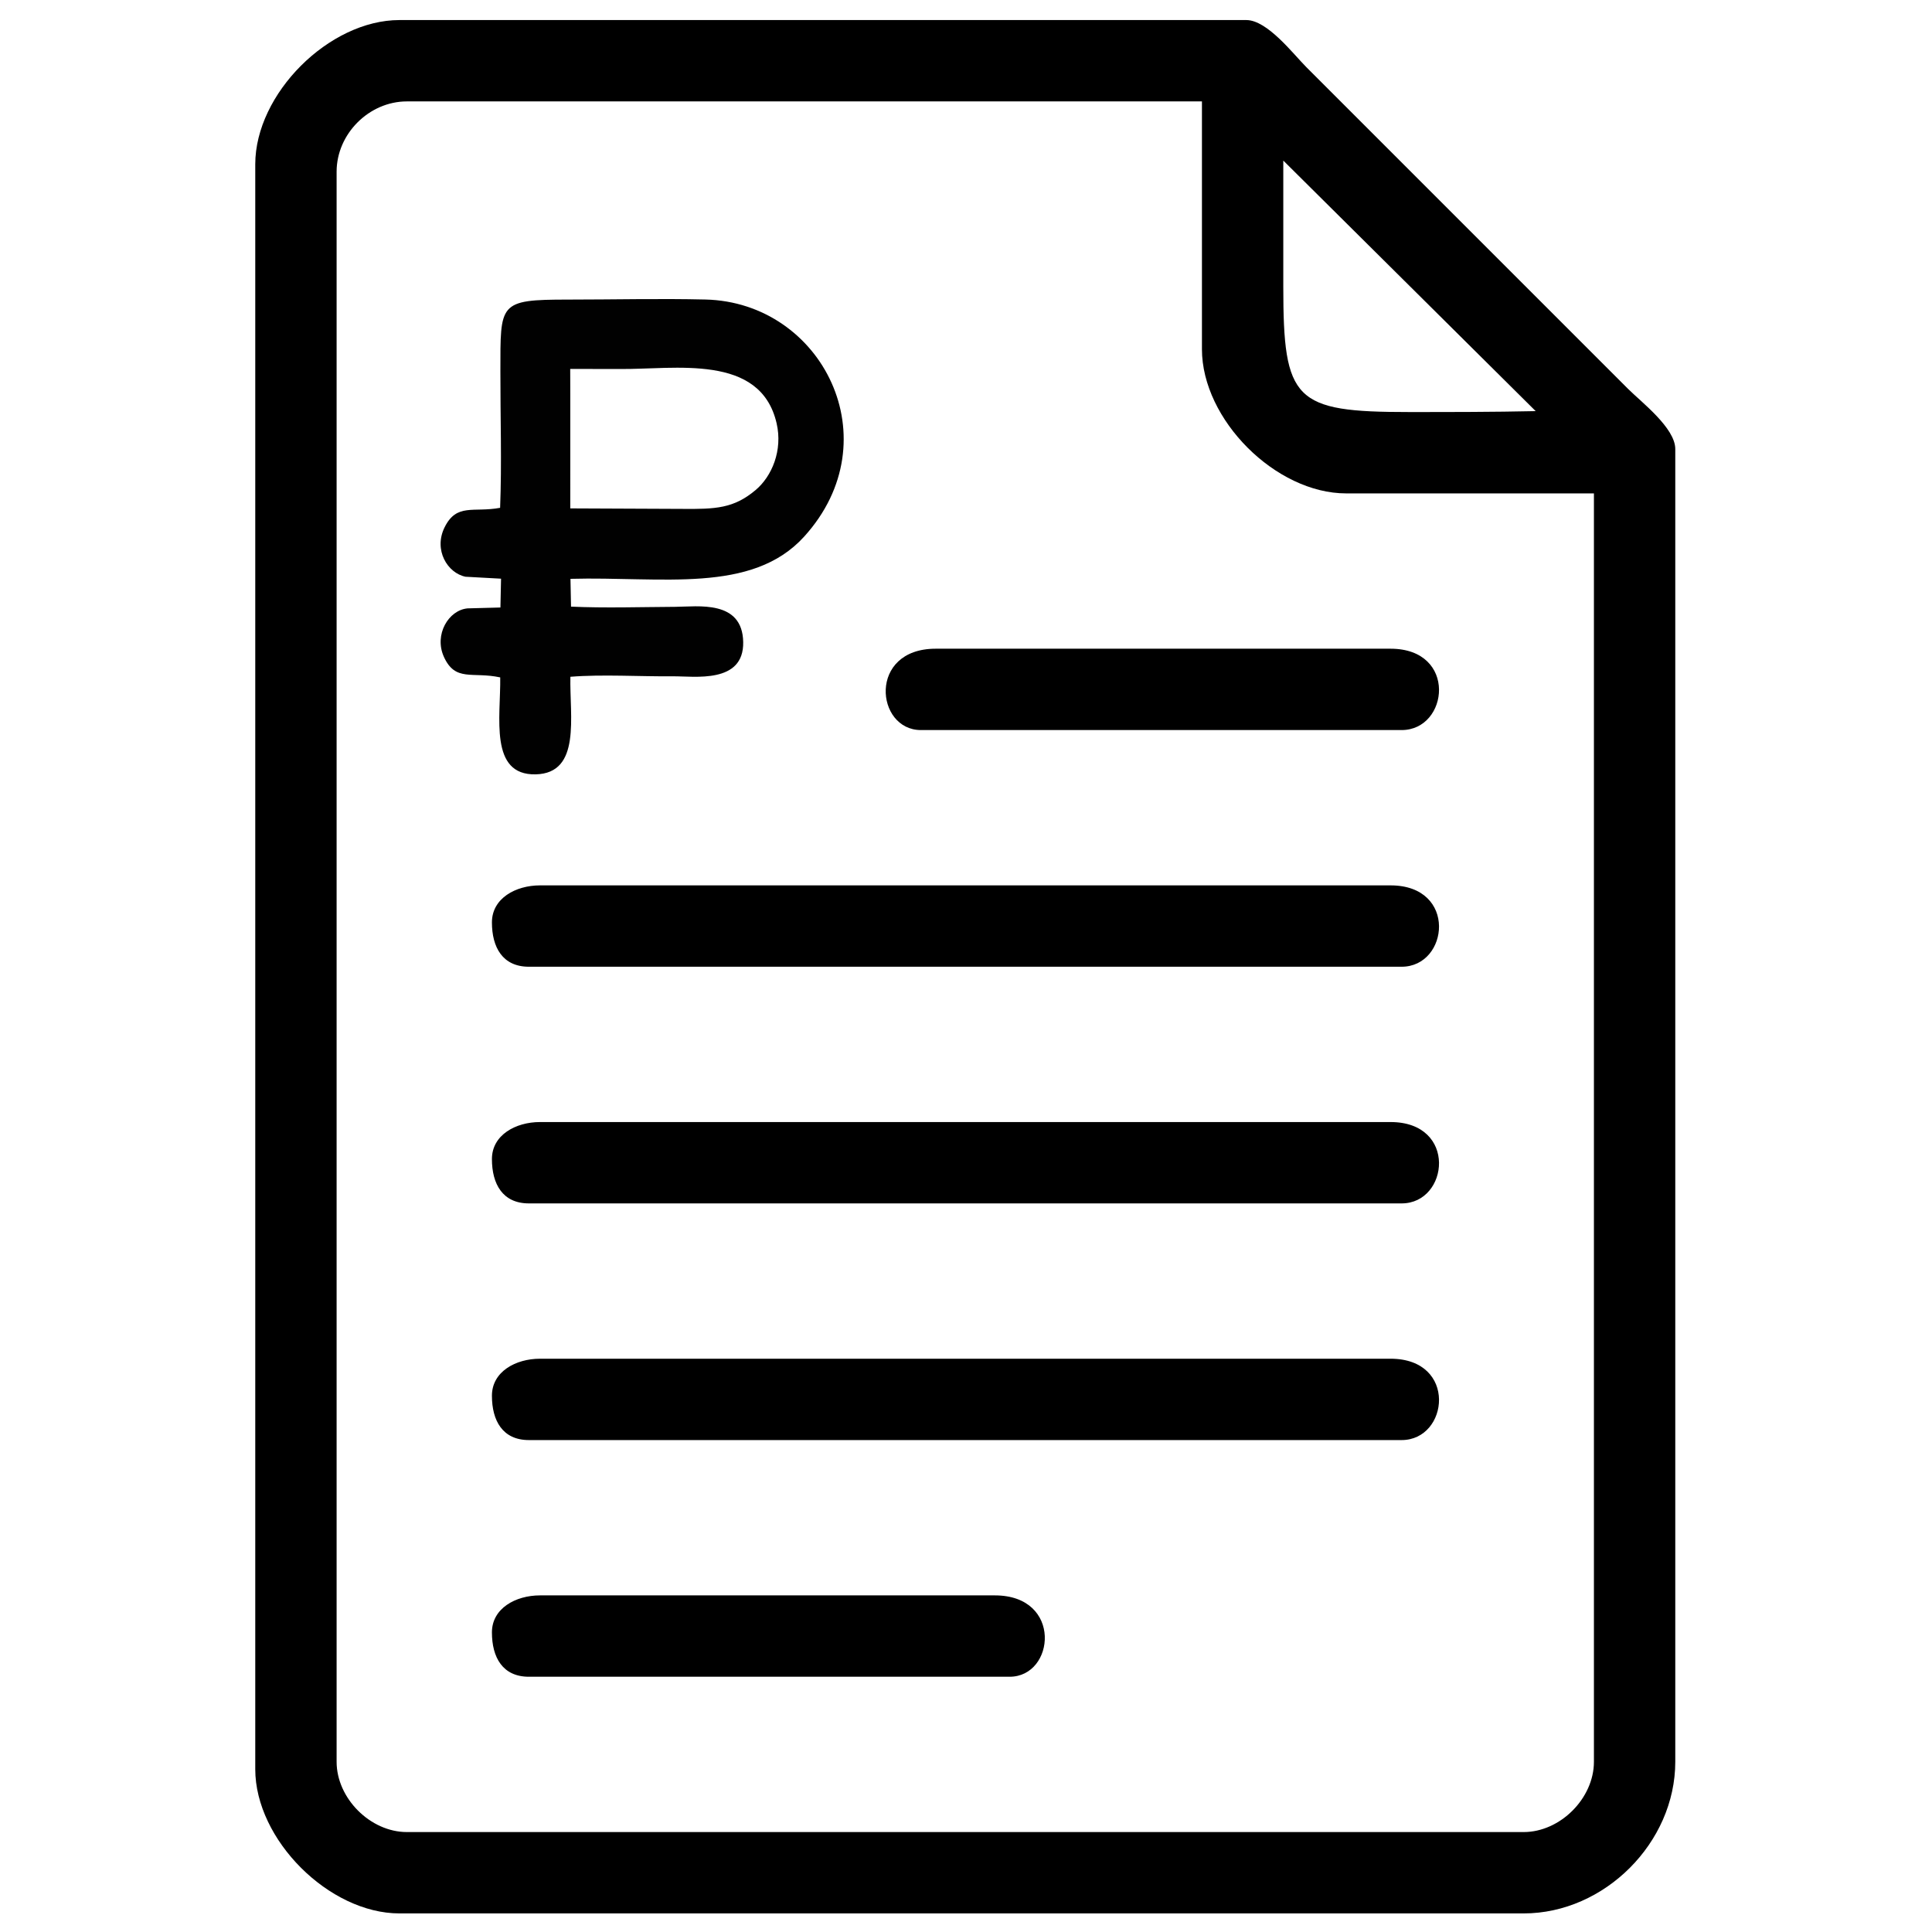
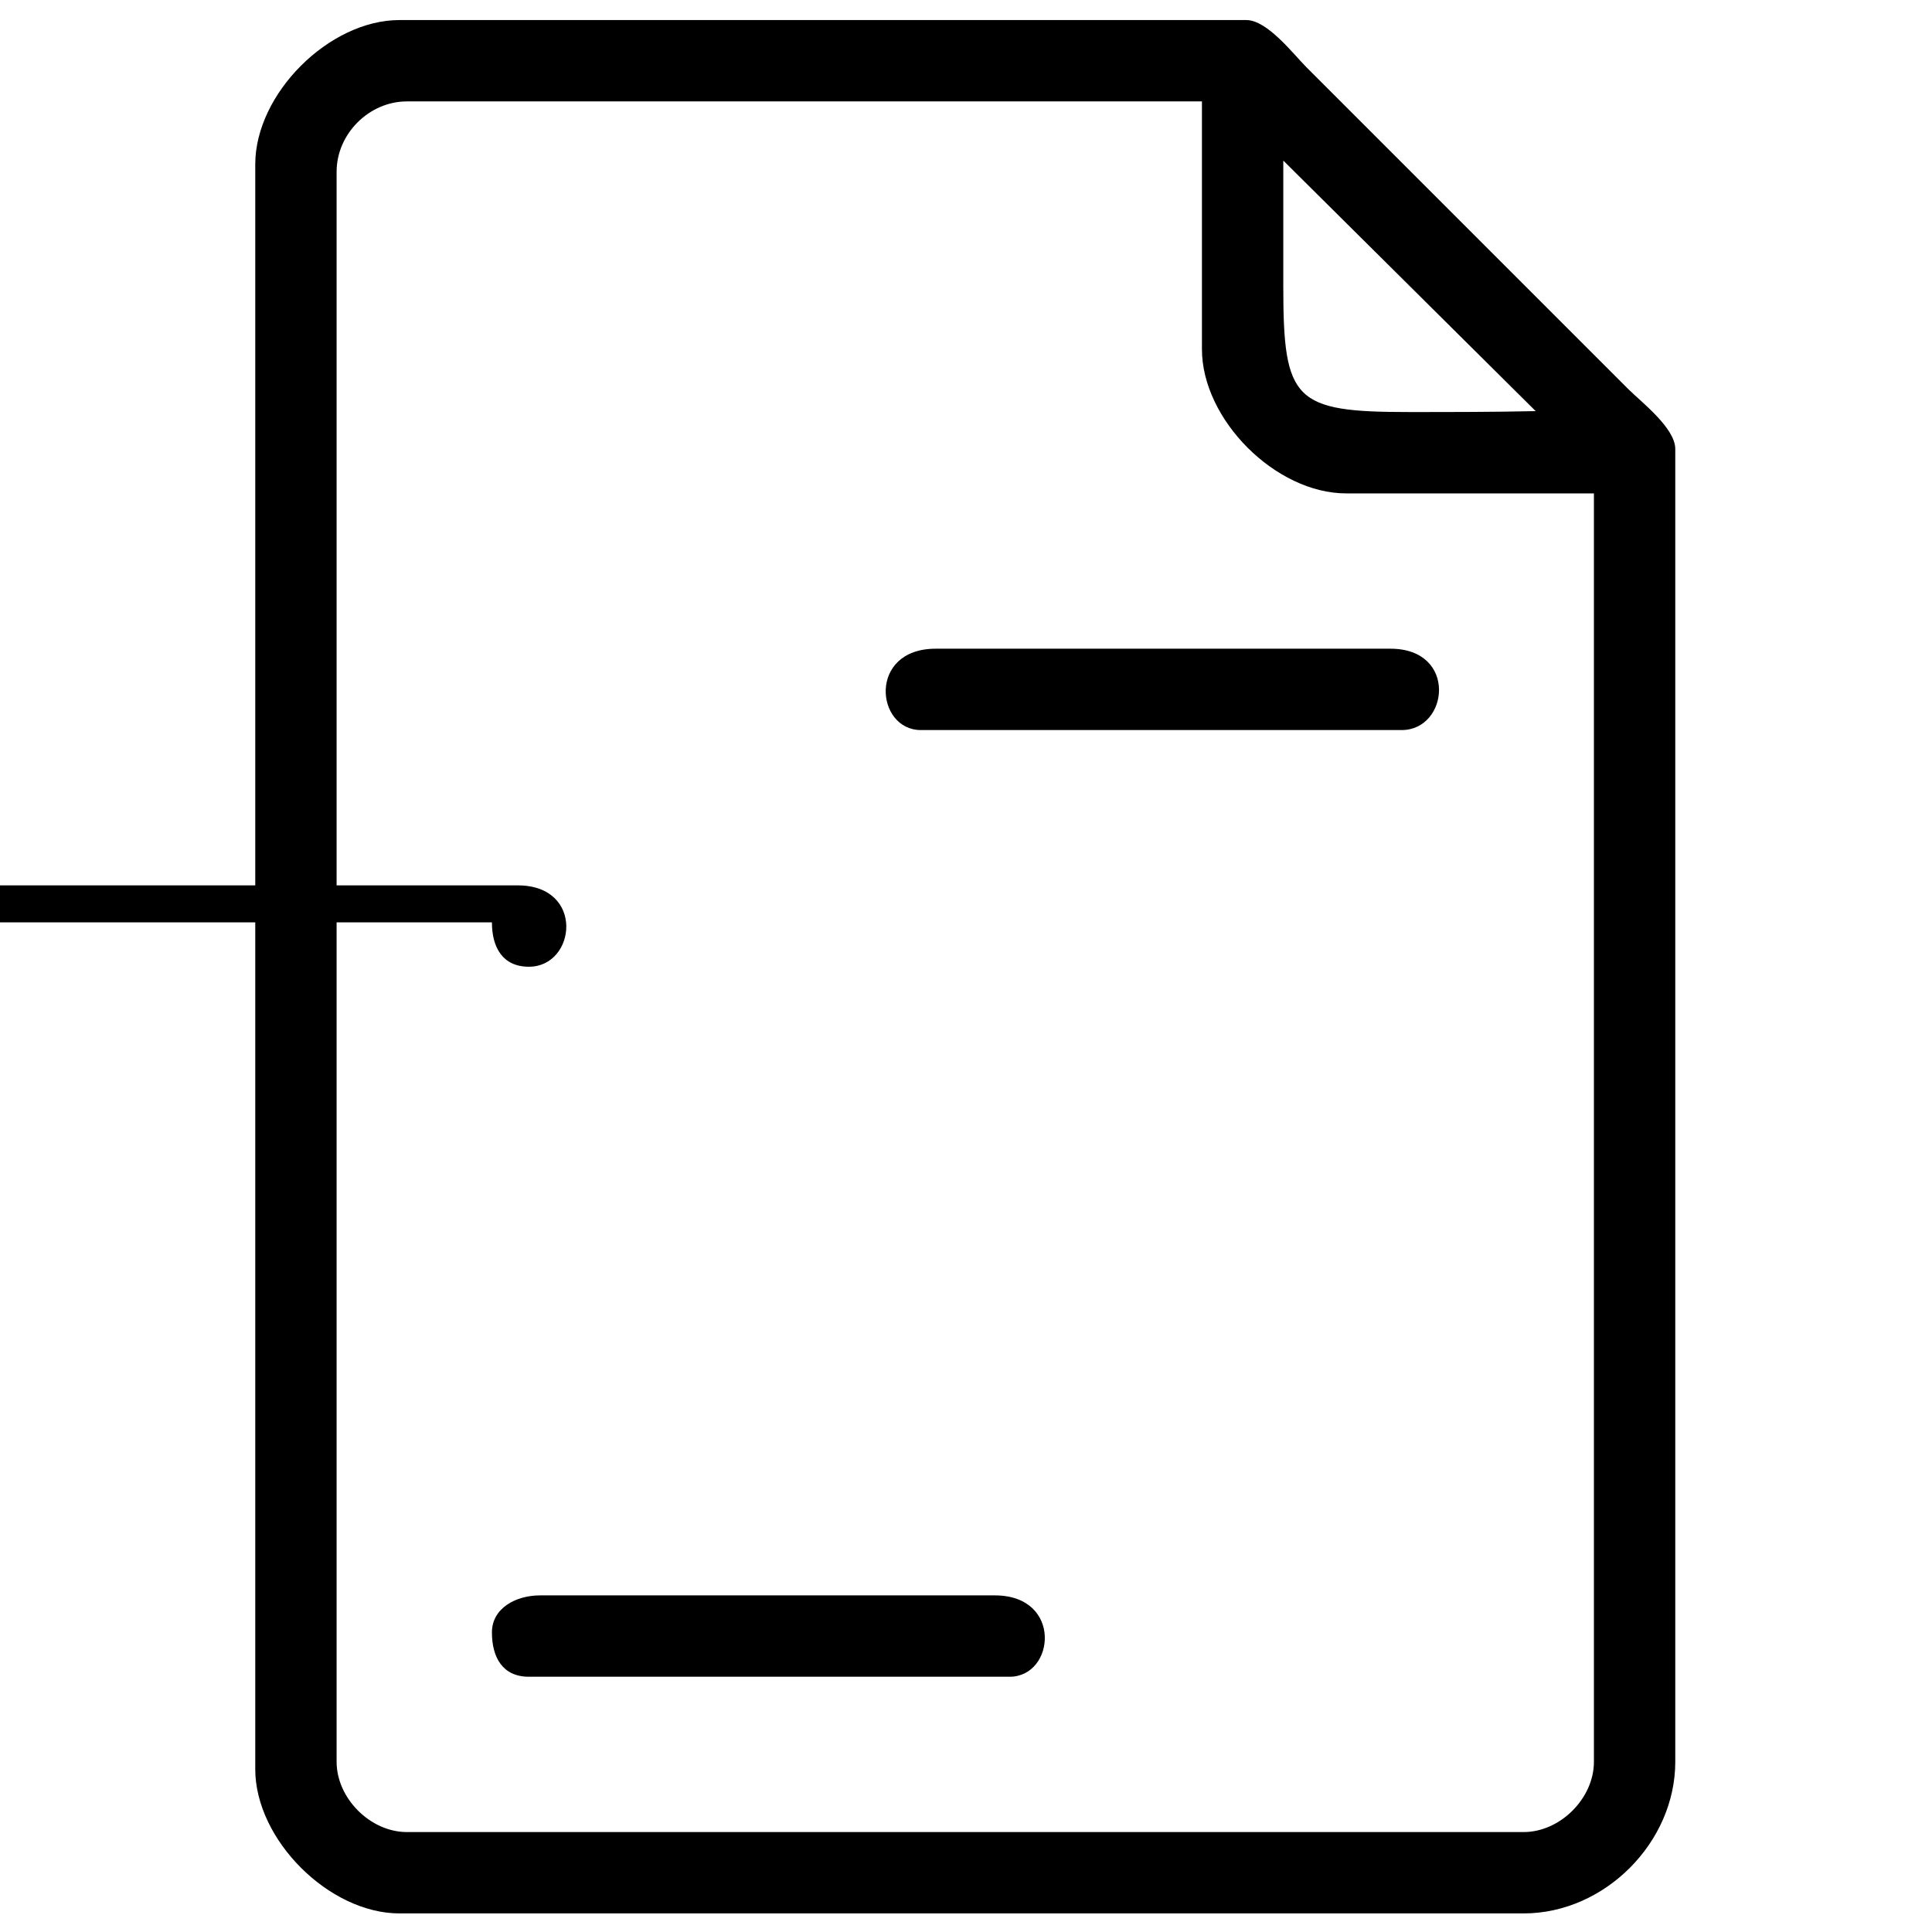
<svg xmlns="http://www.w3.org/2000/svg" xml:space="preserve" width="100mm" height="100mm" style="shape-rendering:geometricPrecision; text-rendering:geometricPrecision; image-rendering:optimizeQuality; fill-rule:evenodd; clip-rule:evenodd" viewBox="0 0 10000 10000">
  <defs>
    <style type="text/css">  .fil1 {fill:black} .fil2 {fill:#010101} .fil0 {fill:#878787}  </style>
  </defs>
  <g id="Слой_x0020_1">
    <path class="fil0" d="M10516.15 34238.91l538.7 -14.31 10.07 -473.12 -582.44 -31.89c51.71,108.36 420.97,55.73 548.34,56.96l5.1 425.35 -425.53 -2.74 -94.24 39.75z" />
    <g id="_2116757485536">
      <path class="fil1" d="M1742.29 9119.04l0 -8230.47c0,-195.63 168.05,-363.68 363.68,-363.68l4115.23 0 0 1282.43c0,364.72 381.76,746.48 746.49,746.48l1282.42 0 0 6565.24c0,189.1 -174.57,363.67 -363.67,363.67l-5780.47 0c-189.11,0 -363.68,-174.57 -363.68,-363.67zm4900 -8287.9l1306.32 1296.81c-221.68,4.76 -438.61,4.76 -655.54,4.76 -594.15,0 -650.78,-57.94 -650.78,-650.78 0,-216.93 0,-433.86 0,-650.79zm-5321.09 19.15l0 8307.03c0,364.72 381.76,746.48 746.49,746.48l5818.75 0c418.34,0 784.76,-366.42 784.76,-784.76l0 -6794.93c0,-109.13 -176.02,-243 -244.04,-311.03l-1665.24 -1665.24c-68.03,-68.02 -201.9,-244.04 -311.03,-244.04l-4383.2 0c-364.73,0 -746.49,381.76 -746.49,746.49z" />
-       <path class="fil1" d="M2546.2 4774.11c0,129.27 55.25,229.69 191.41,229.69l4517.18 0c244.66,0 290.54,-421.09 -57.41,-421.09l-4402.35 0c-125.93,0 -248.83,67.1 -248.83,191.4z" />
-       <path class="fil1" d="M2546.2 5999.11c0,129.27 55.25,229.69 191.41,229.69l4517.18 0c244.66,0 290.54,-421.09 -57.41,-421.09l-4402.35 0c-125.93,0 -248.83,67.1 -248.83,191.4z" />
-       <path class="fil1" d="M2546.2 7224.11c0,129.27 55.25,229.69 191.41,229.69l4517.18 0c244.66,0 290.54,-421.09 -57.41,-421.09l-4402.35 0c-125.93,0 -248.83,67.1 -248.83,191.4z" />
+       <path class="fil1" d="M2546.2 4774.11c0,129.27 55.25,229.69 191.41,229.69c244.66,0 290.54,-421.09 -57.41,-421.09l-4402.35 0c-125.93,0 -248.83,67.1 -248.83,191.4z" />
      <path class="fil1" d="M2546.2 8449.11c0,129.27 55.25,229.69 191.41,229.69l2488.28 0c235.18,0 275.45,-421.09 -76.57,-421.09l-2354.29 0c-125.93,0 -248.83,67.1 -248.83,191.4z" />
      <path class="fil1" d="M4766.51 3778.8l2488.28 0c244.66,0 290.54,-421.09 -57.41,-421.09l-2354.3 0c-352.02,0 -311.75,421.09 -76.57,421.09z" />
-       <path class="fil2" d="M2951.38 1909.57l255.04 0.37c287.04,3.16 729.12,-82.46 813.27,280.81 32.41,139.91 -23.96,274.78 -109.35,346.31 -112.72,94.42 -205.32,98.64 -381.38,96.92l-577.24 -2.53 0.04 -586.93 -0.38 -134.95zm-541.6 1075.63l183.63 10.06 -3.18 149.16 -169.83 4.51c-98.67,8.76 -174.37,135.7 -123.21,249.93 59.3,132.41 147.67,76.3 291.99,107.35 2.85,203.94 -58.25,507.59 183.7,501.81 236.7,-5.66 174.85,-301.21 179.46,-505.04 165.86,-13.36 362.22,-0.77 532.13,-2.4 108.59,-1.04 366.36,40.3 362.34,-177.4 -4.04,-219.72 -235.11,-182.89 -351.22,-182.24 -174.19,0.98 -367.62,6.94 -539.93,-1.02l-2.89 -143.89c470.39,-12.81 938.55,79.93 1209.29,-218.22 454.89,-500.95 94.04,-1213.07 -510.63,-1227.48 -234.45,-5.58 -476.65,0.32 -711.95,0.34 -360.73,0.03 -348.85,17.87 -349.46,371.51 -0.4,231.67 7.67,476.38 -1.43,706.31 -138.38,25.58 -224.77,-25.66 -287.5,101.16 -57.82,116.89 15,236.79 108.69,255.55z" />
    </g>
  </g>
</svg>